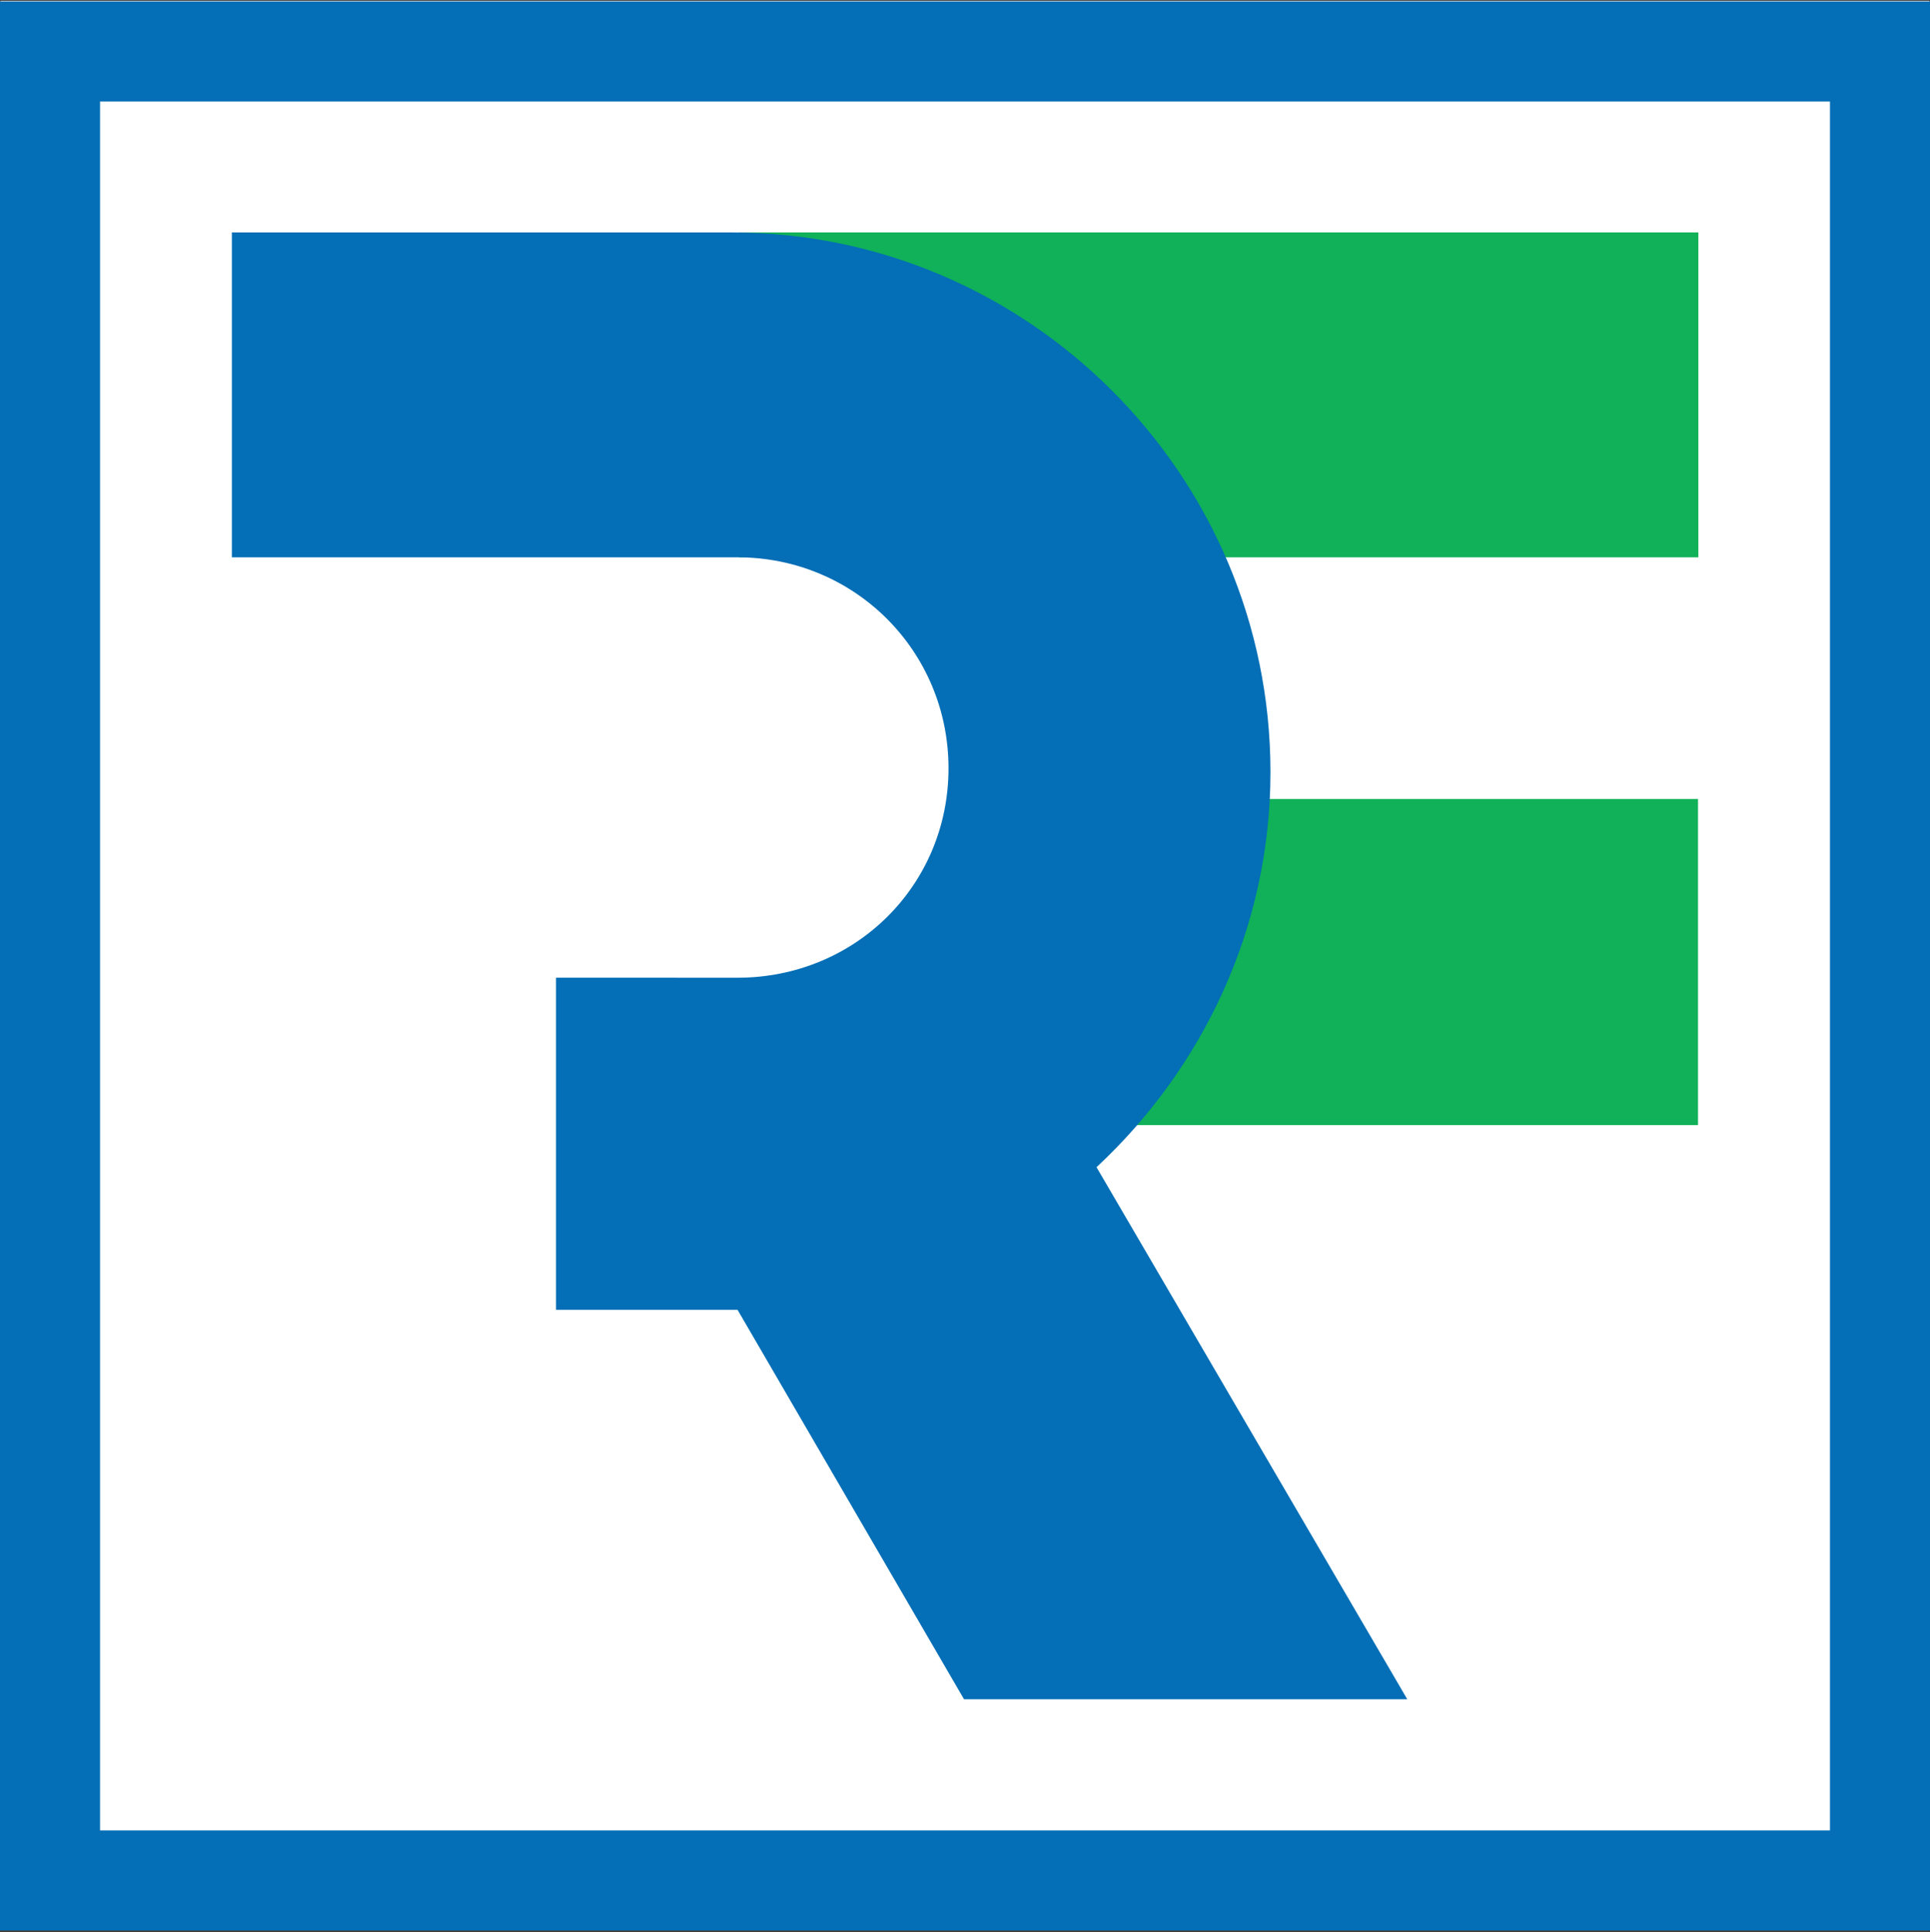
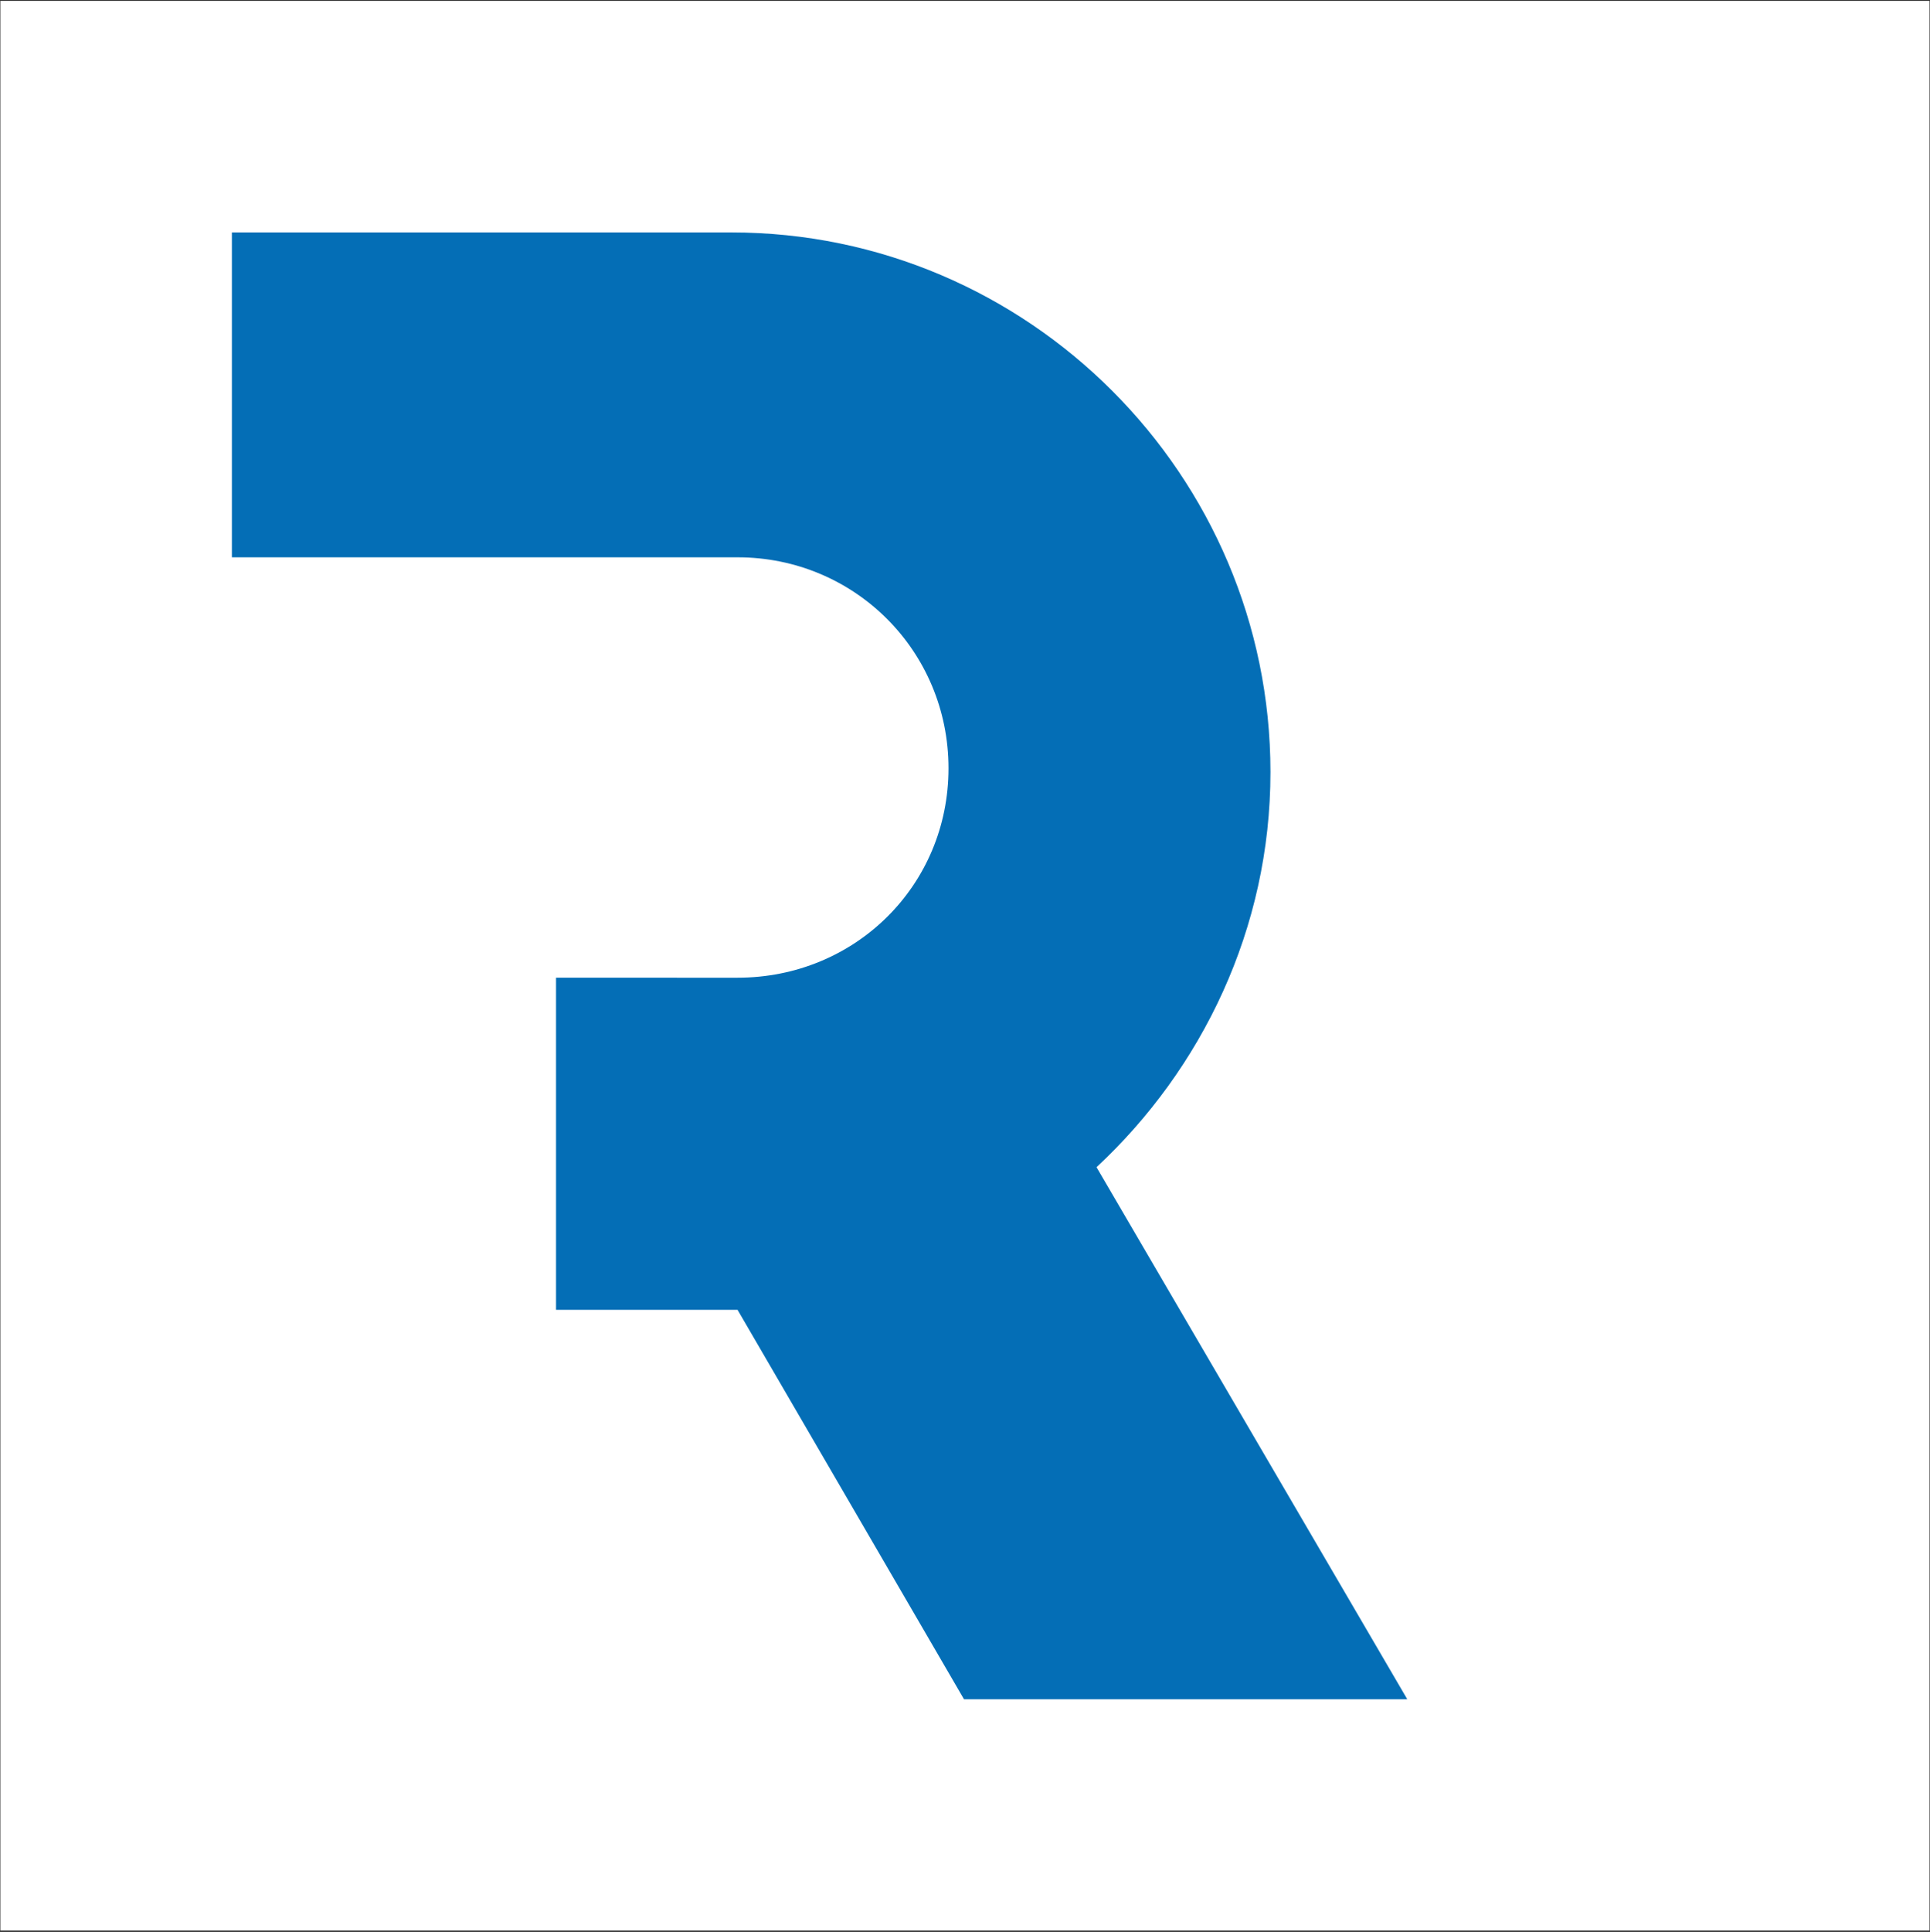
<svg xmlns="http://www.w3.org/2000/svg" width="1300" height="1301" fill="none">
  <rect width="100%" height="100%" fill="#333333" stroke="none" />
  <path fill="#fff" d="M.255.604h1299.42v1299.42H.255z" />
-   <path fill="#10B158" d="M1143.96 156.53H497.876v218.771h646.084V156.53zm-.22 381.522H724.521v219.623h419.219V538.052z" />
  <path fill="#046EB6" fill-rule="evenodd" d="M947.773 1144.09 738.588 786.003c70.935-66.036 117.16-160.617 117.16-266.061 0-200.026-163.173-363.412-362.985-363.412H156.192v218.771H496.81c78.818 0 142.084 63.054 142.084 142.085 0 79.03-63.053 141.019-142.084 141.019H374.537v223.67H496.81L649.332 1144.3h298.441v-.21z" clip-rule="evenodd" />
-   <path fill="#046EB6" fill-rule="evenodd" d="M0 1h1300v1299H0V1zm67.383 67.37v1164.26H1232.62V68.37H67.383z" clip-rule="evenodd" />
</svg>